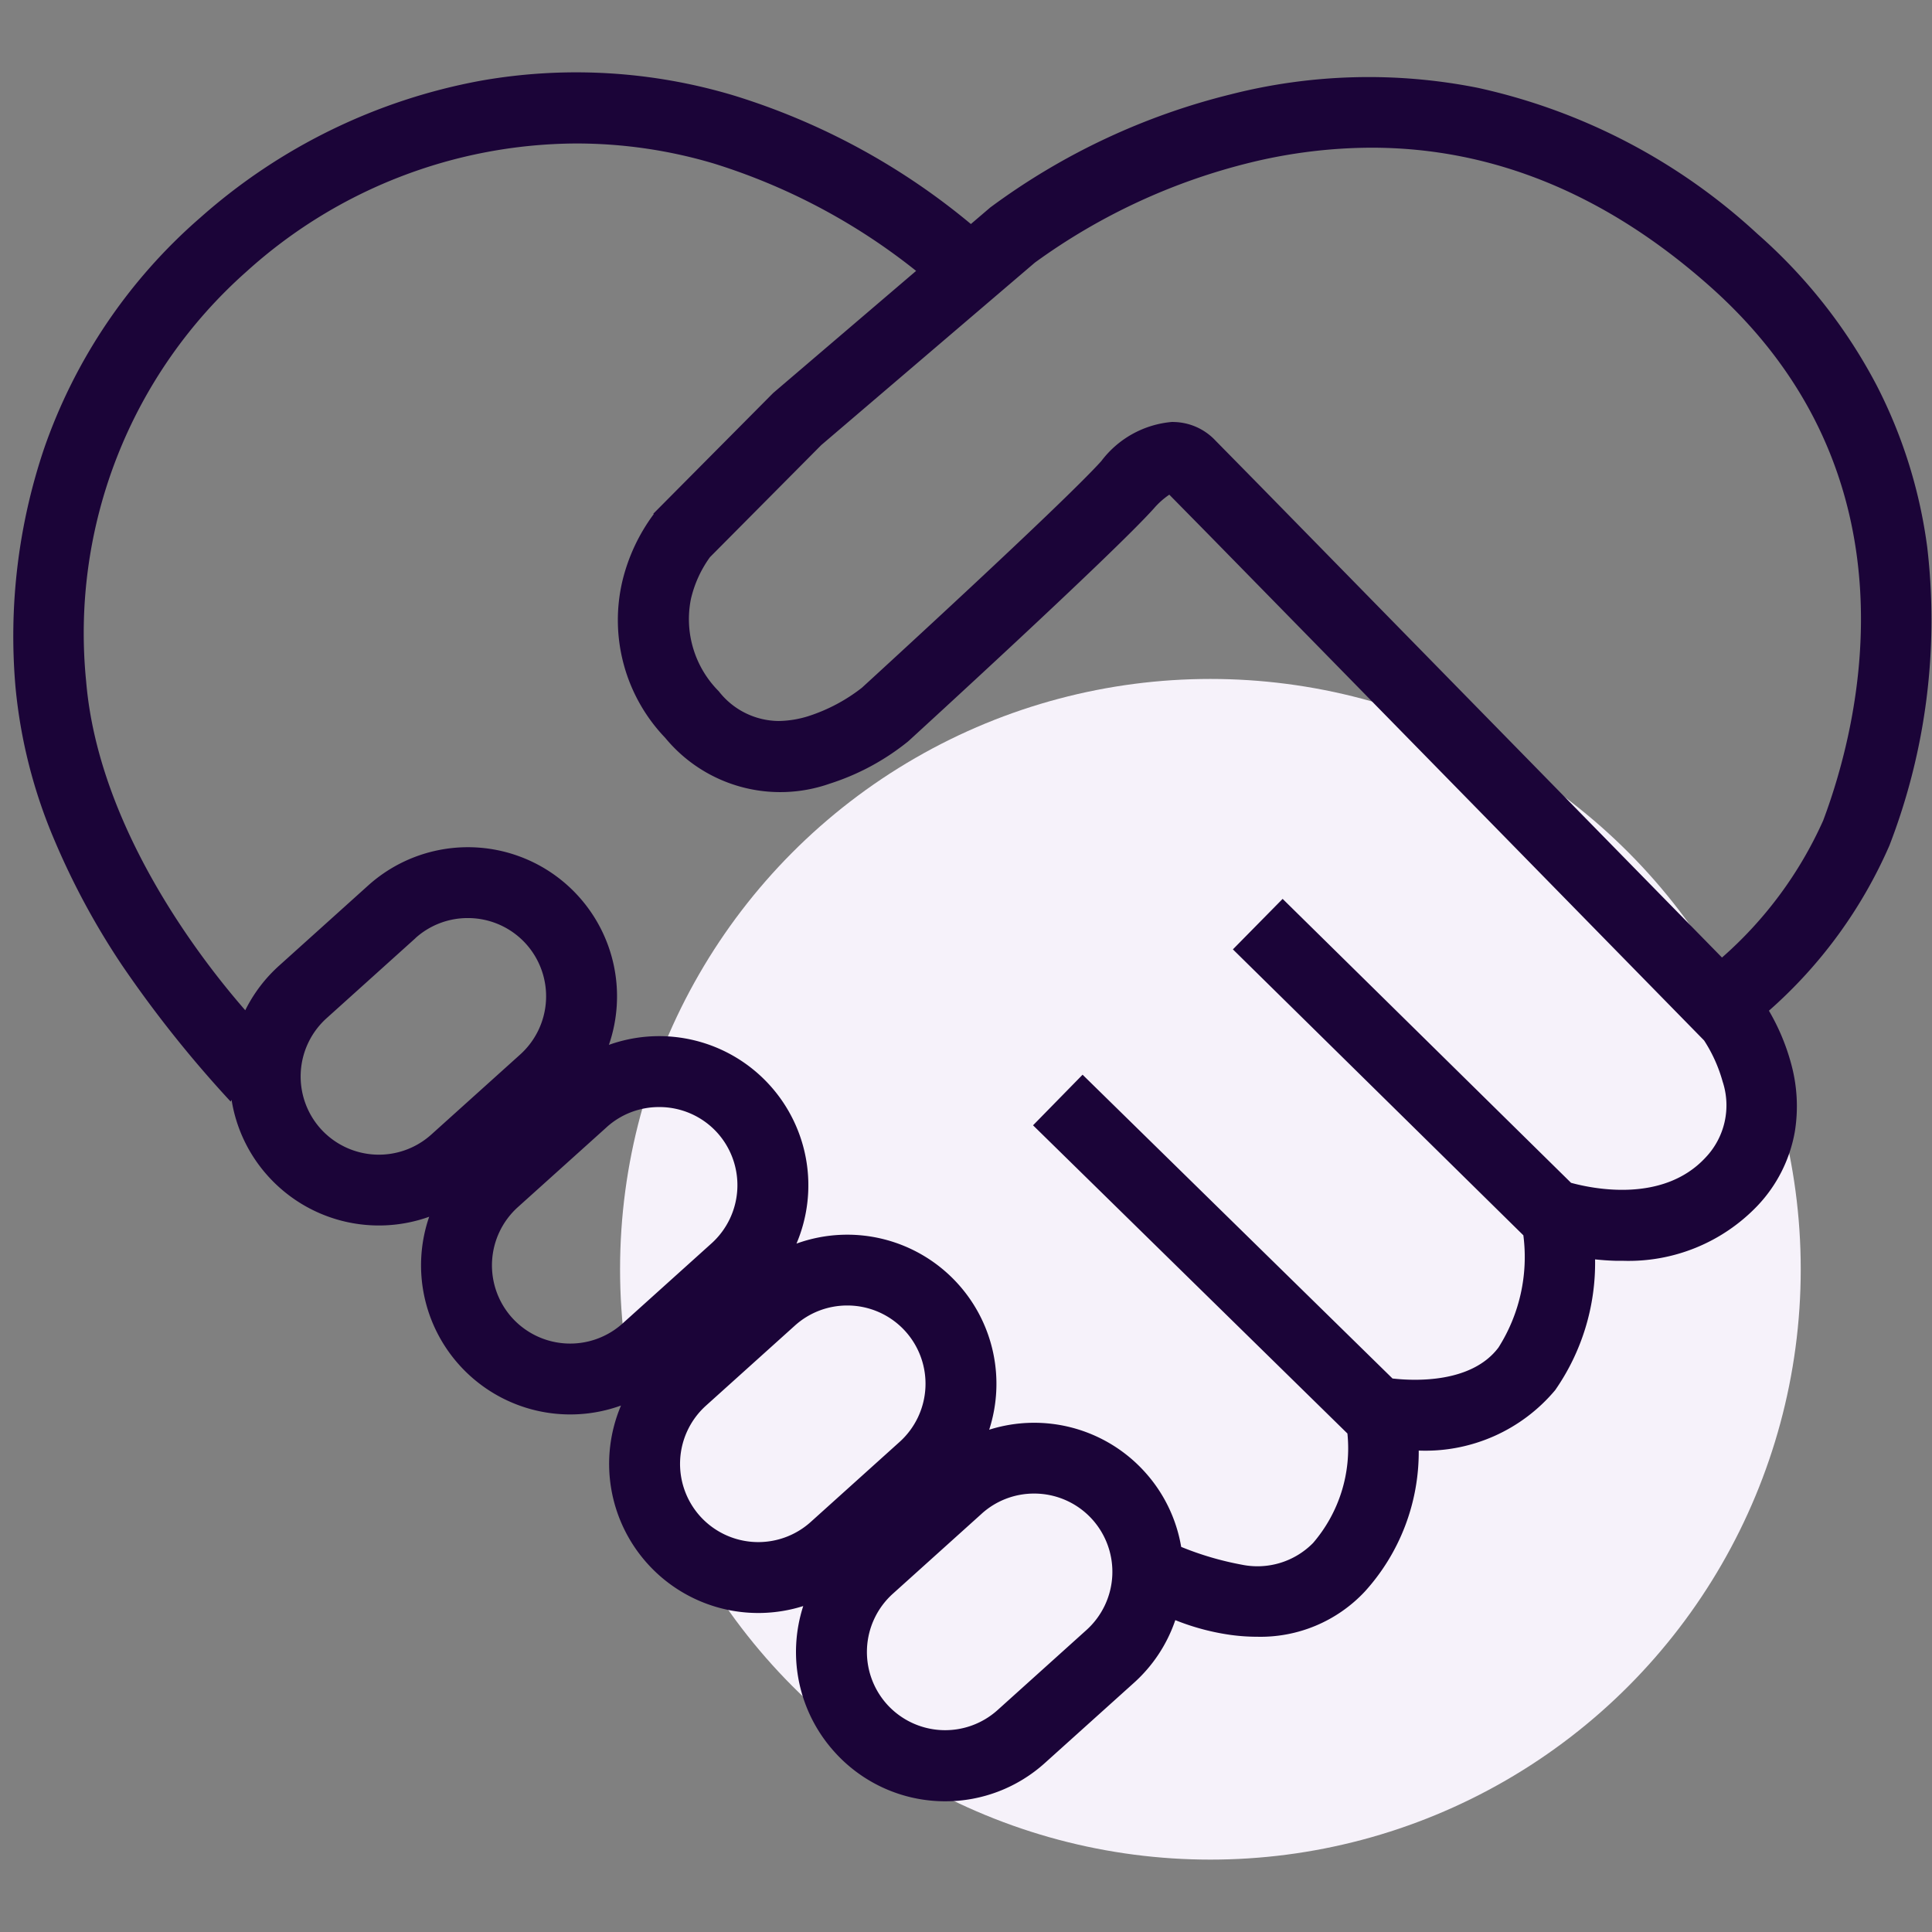
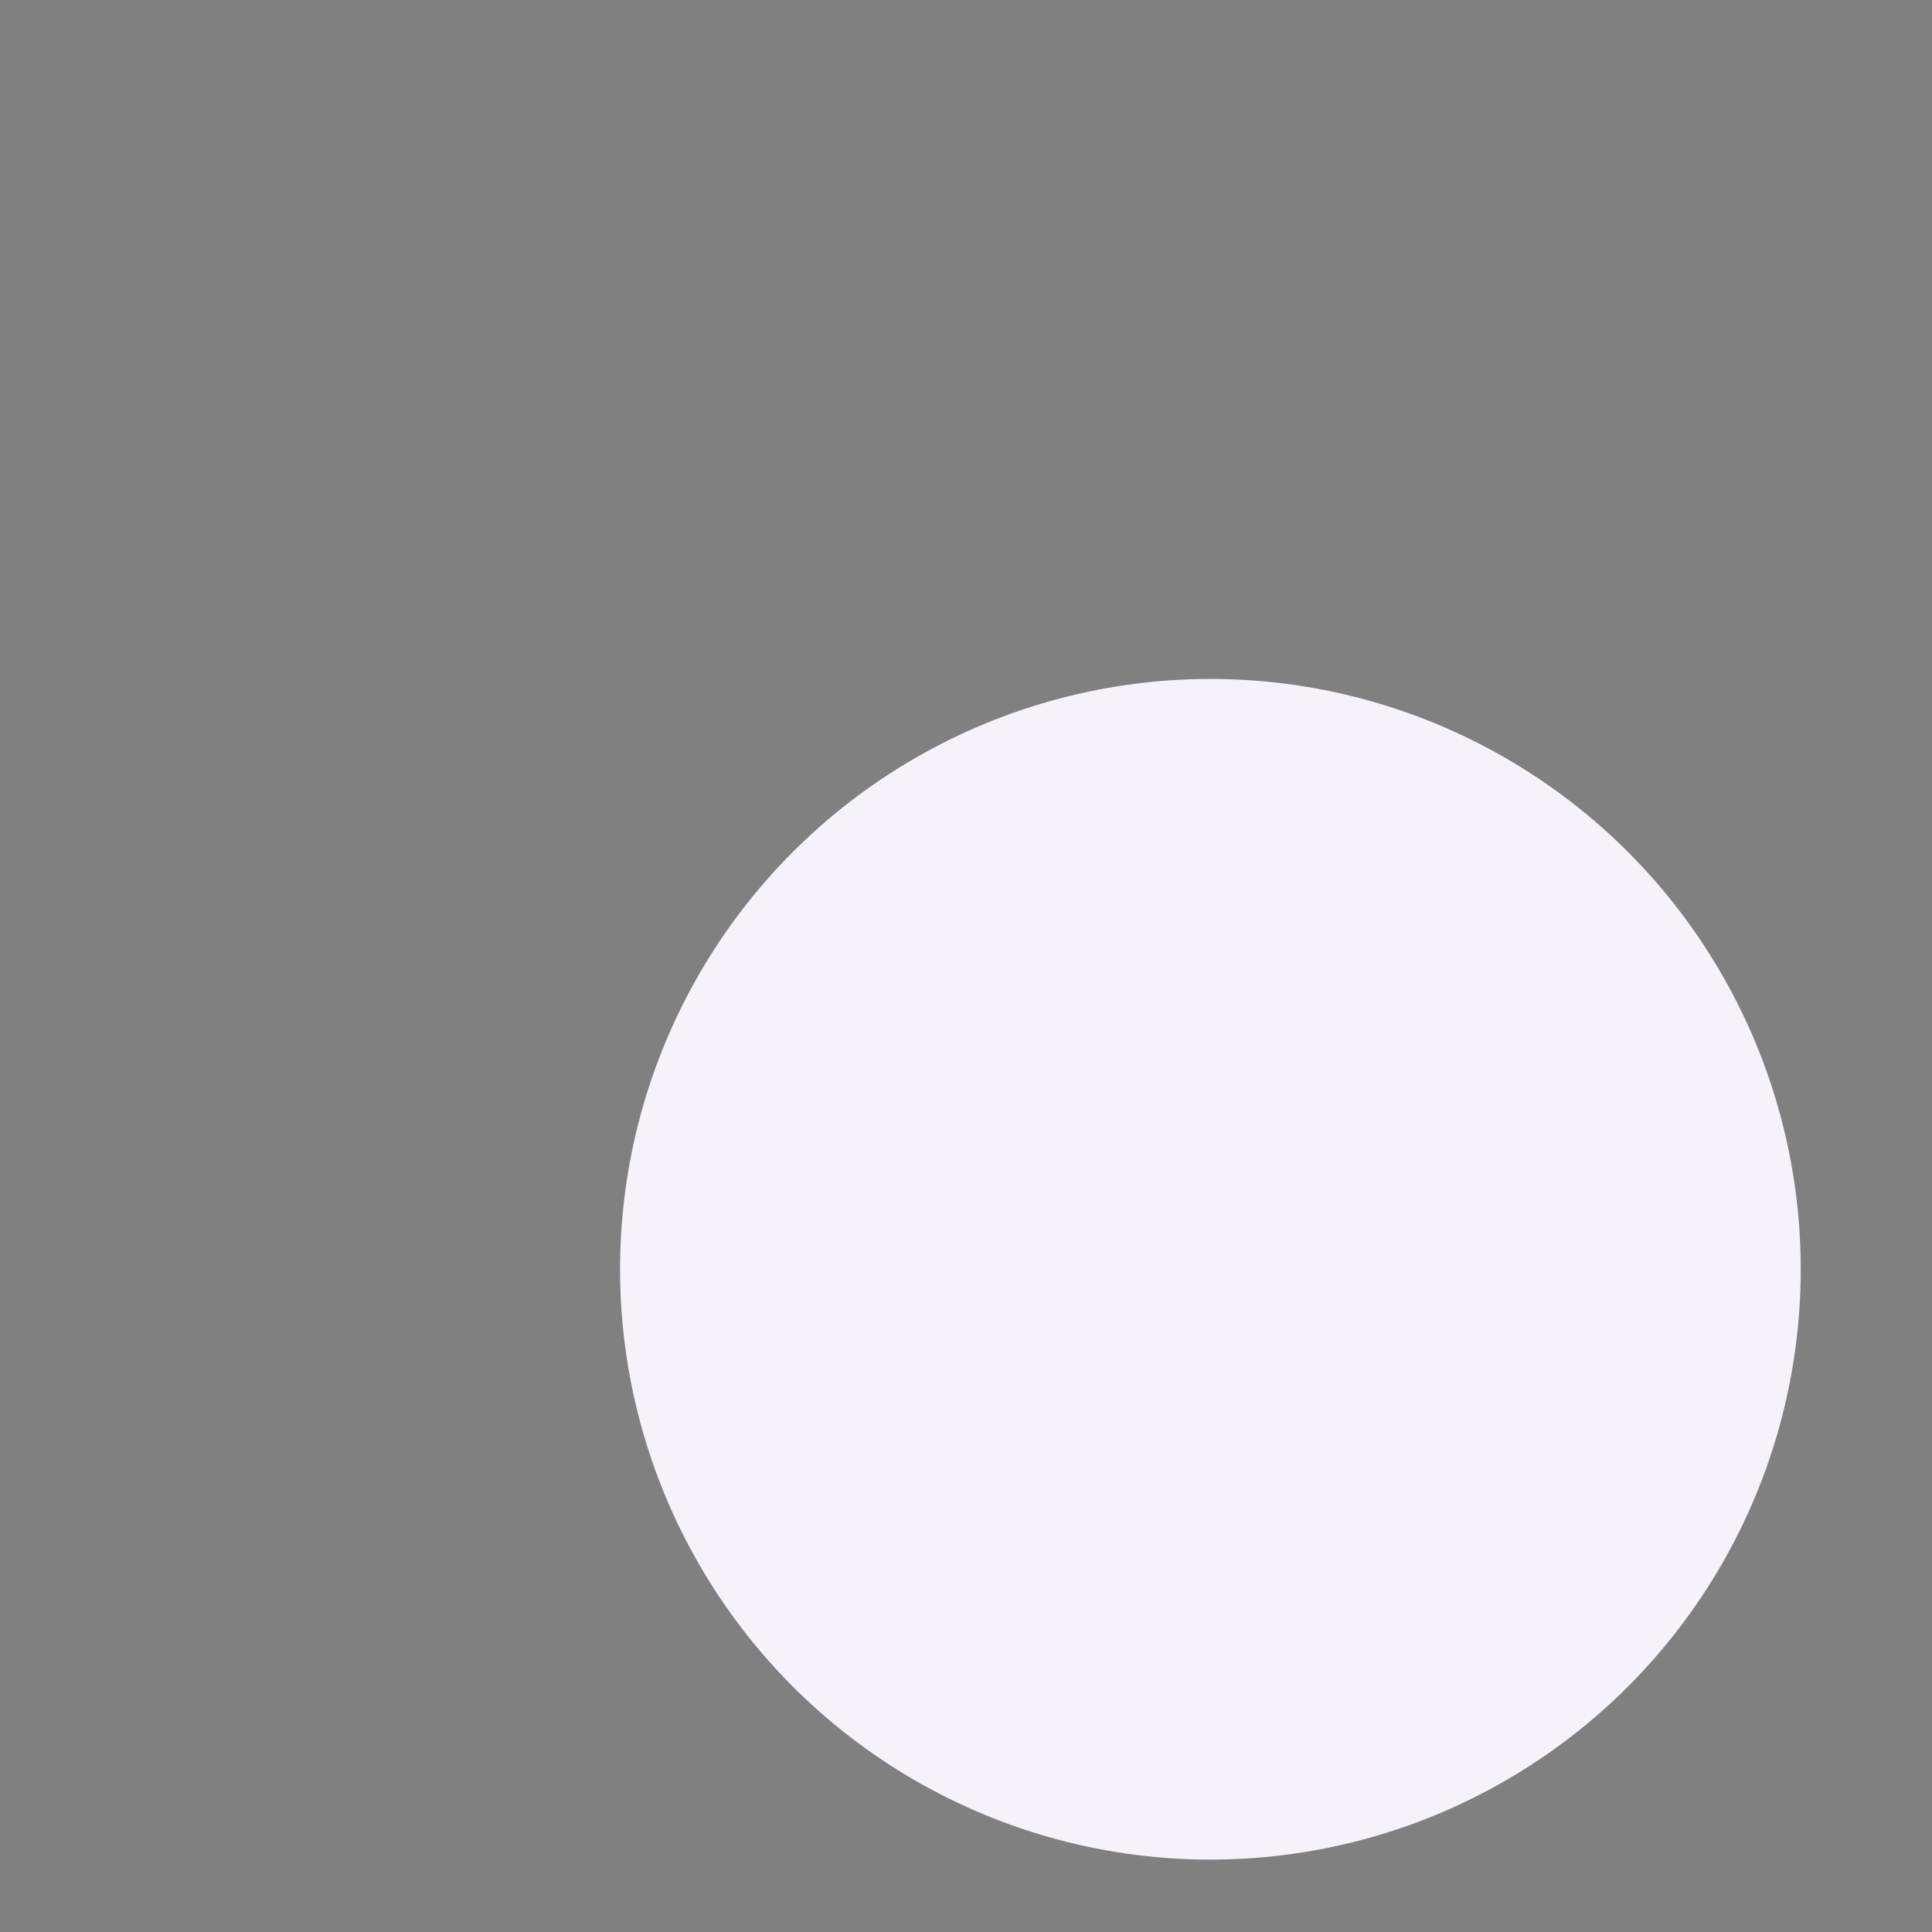
<svg xmlns="http://www.w3.org/2000/svg" width="90" height="90" viewBox="0 0 90 90">
  <rect x="0" y="0" width="90" height="90" fill="#808080" stroke="none" />
  <g id="rea-hands" transform="translate(-197 -3676)">
    <g id="Groupe_11433" data-name="Groupe 11433" transform="translate(0 0.068)">
      <circle id="Ellipse_136" data-name="Ellipse 136" cx="27.5" cy="27.5" r="27.5" transform="translate(225.885 3707.56)" fill="#f6f2fa" />
      <g id="Groupe_9732" data-name="Groupe 9732" transform="translate(-587.115 -336.864)">
-         <path id="Union_13" data-name="Union 13" d="M-1193.644-181.908a6.942,6.942,0,0,1-1.448-6.786,6.945,6.945,0,0,1-7.257-1.976,6.945,6.945,0,0,1-1.232-7.365,6.947,6.947,0,0,1-7.529-1.884,6.941,6.941,0,0,1-1.407-6.91,6.949,6.949,0,0,1-7.506-1.892,6.912,6.912,0,0,1-1.7-3.557l-.041.085a54.612,54.612,0,0,1-5.06-6.35,34.753,34.753,0,0,1-3.137-5.8,23.845,23.845,0,0,1-1.826-7.149,27.346,27.346,0,0,1,1.33-11.12,25.148,25.148,0,0,1,7.261-10.745l.013-.011a27.035,27.035,0,0,1,13.085-6.385,25.549,25.549,0,0,1,11.8.7,31.93,31.93,0,0,1,11.016,5.979l.9-.769a31.477,31.477,0,0,1,11.218-5.275,26.028,26.028,0,0,1,11.5-.3,28.011,28.011,0,0,1,13.027,6.808,24.556,24.556,0,0,1,5.545,7.044,23.039,23.039,0,0,1,2.361,7.556,29.151,29.151,0,0,1-1.761,13.883,21.885,21.885,0,0,1-5.615,7.7,10.066,10.066,0,0,1,1.031,2.454,7.461,7.461,0,0,1,.179,3.164,6.692,6.692,0,0,1-1.748,3.473,8.3,8.3,0,0,1-6.289,2.558c-.105,0-.211,0-.318,0-.333-.009-.652-.033-.953-.065a10.366,10.366,0,0,1-1.858,6.09,7.891,7.891,0,0,1-6.357,2.816,9.673,9.673,0,0,1-2.516,6.573,6.658,6.658,0,0,1-5.014,2.1,9.1,9.1,0,0,1-1.252-.088,11.033,11.033,0,0,1-2.558-.686,6.913,6.913,0,0,1-1.928,2.922l-4.147,3.733a6.921,6.921,0,0,1-4.646,1.784A6.925,6.925,0,0,1-1193.644-181.908Zm6.869-11.091-4.146,3.734a3.65,3.65,0,0,0-.27,5.149,3.65,3.65,0,0,0,5.149.27l4.146-3.734a3.65,3.65,0,0,0,.27-5.149,3.64,3.64,0,0,0-2.711-1.205A3.631,3.631,0,0,0-1186.775-193Zm12.107,2.377a3.634,3.634,0,0,0,3.326-1.01,6.759,6.759,0,0,0,1.6-5.1l-14.645-14.357,2.308-2.357,14.438,14.152c1.047.119,3.687.223,4.937-1.445a7.87,7.87,0,0,0,1.158-5.226l-13.531-13.32,2.317-2.352,13.435,13.227c1.018.278,4.283.958,6.261-1.172a3.527,3.527,0,0,0,.8-3.547,6.9,6.9,0,0,0-.863-1.913l-23.061-23.543-1.851-1.881a3.654,3.654,0,0,0-.723.646c-1.963,2.18-11.024,10.463-11.408,10.815l-.047.041a11.218,11.218,0,0,1-3.641,1.96,6.944,6.944,0,0,1-7.664-2.135,7.923,7.923,0,0,1-1.986-7.339,8.605,8.605,0,0,1,1.452-3.083l-.019-.019,5.576-5.616.05-.044,6.615-5.651a28.807,28.807,0,0,0-9.419-5,22.424,22.424,0,0,0-6.434-.935,23.029,23.029,0,0,0-15.328,5.956,22.5,22.5,0,0,0-7.481,19.11c.572,6.821,5.374,12.981,7.411,15.312a6.925,6.925,0,0,1,1.578-2.078l4.147-3.734a6.945,6.945,0,0,1,9.809.515,6.941,6.941,0,0,1,1.406,6.909,6.948,6.948,0,0,1,7.506,1.893,6.945,6.945,0,0,1,1.232,7.365,6.948,6.948,0,0,1,7.53,1.884,6.942,6.942,0,0,1,1.447,6.786,6.945,6.945,0,0,1,7.258,1.976,6.91,6.91,0,0,1,1.686,3.482A14.291,14.291,0,0,0-1174.668-190.622Zm-20.812-11.138-4.146,3.733a3.65,3.65,0,0,0-.27,5.149,3.65,3.65,0,0,0,5.149.27l4.146-3.734a3.648,3.648,0,0,0,.27-5.148,3.64,3.64,0,0,0-2.712-1.205A3.631,3.631,0,0,0-1195.48-201.76Zm-8.761-9.248-4.147,3.733a3.65,3.65,0,0,0-.27,5.149,3.65,3.65,0,0,0,5.149.27l4.146-3.734a3.65,3.65,0,0,0,.27-5.149,3.636,3.636,0,0,0-2.711-1.2A3.626,3.626,0,0,0-1204.241-211.009Zm-8.913-8.8-4.146,3.734a3.65,3.65,0,0,0-.27,5.149,3.65,3.65,0,0,0,5.149.269l4.146-3.733a3.65,3.65,0,0,0,.27-5.149,3.643,3.643,0,0,0-2.712-1.205A3.631,3.631,0,0,0-1213.154-219.812Zm35.344-24.043a2.732,2.732,0,0,1,1.92.863l2.057,2.092,21.54,21.992a18.561,18.561,0,0,0,4.715-6.386c1.705-4.545,4.613-16.074-5.251-24.856-4.846-4.315-10.137-6.484-15.789-6.484a24.032,24.032,0,0,0-5.641.692,28.69,28.69,0,0,0-10.043,4.662l-9.951,8.5-5.186,5.223a5.388,5.388,0,0,0-.889,1.964,4.757,4.757,0,0,0,1.3,4.279,3.573,3.573,0,0,0,2.783,1.387,4.8,4.8,0,0,0,1.417-.234,8.053,8.053,0,0,0,2.466-1.313c.586-.535,9.35-8.558,11.155-10.561a4.612,4.612,0,0,1,3.307-1.824Z" transform="translate(2016.625 4276.306)" fill="#1b0438" />
-       </g>
+         </g>
    </g>
-     <rect id="Rectangle_3760" data-name="Rectangle 3760" width="90" height="90" transform="translate(197 3676)" fill="none" />
  </g>
</svg>